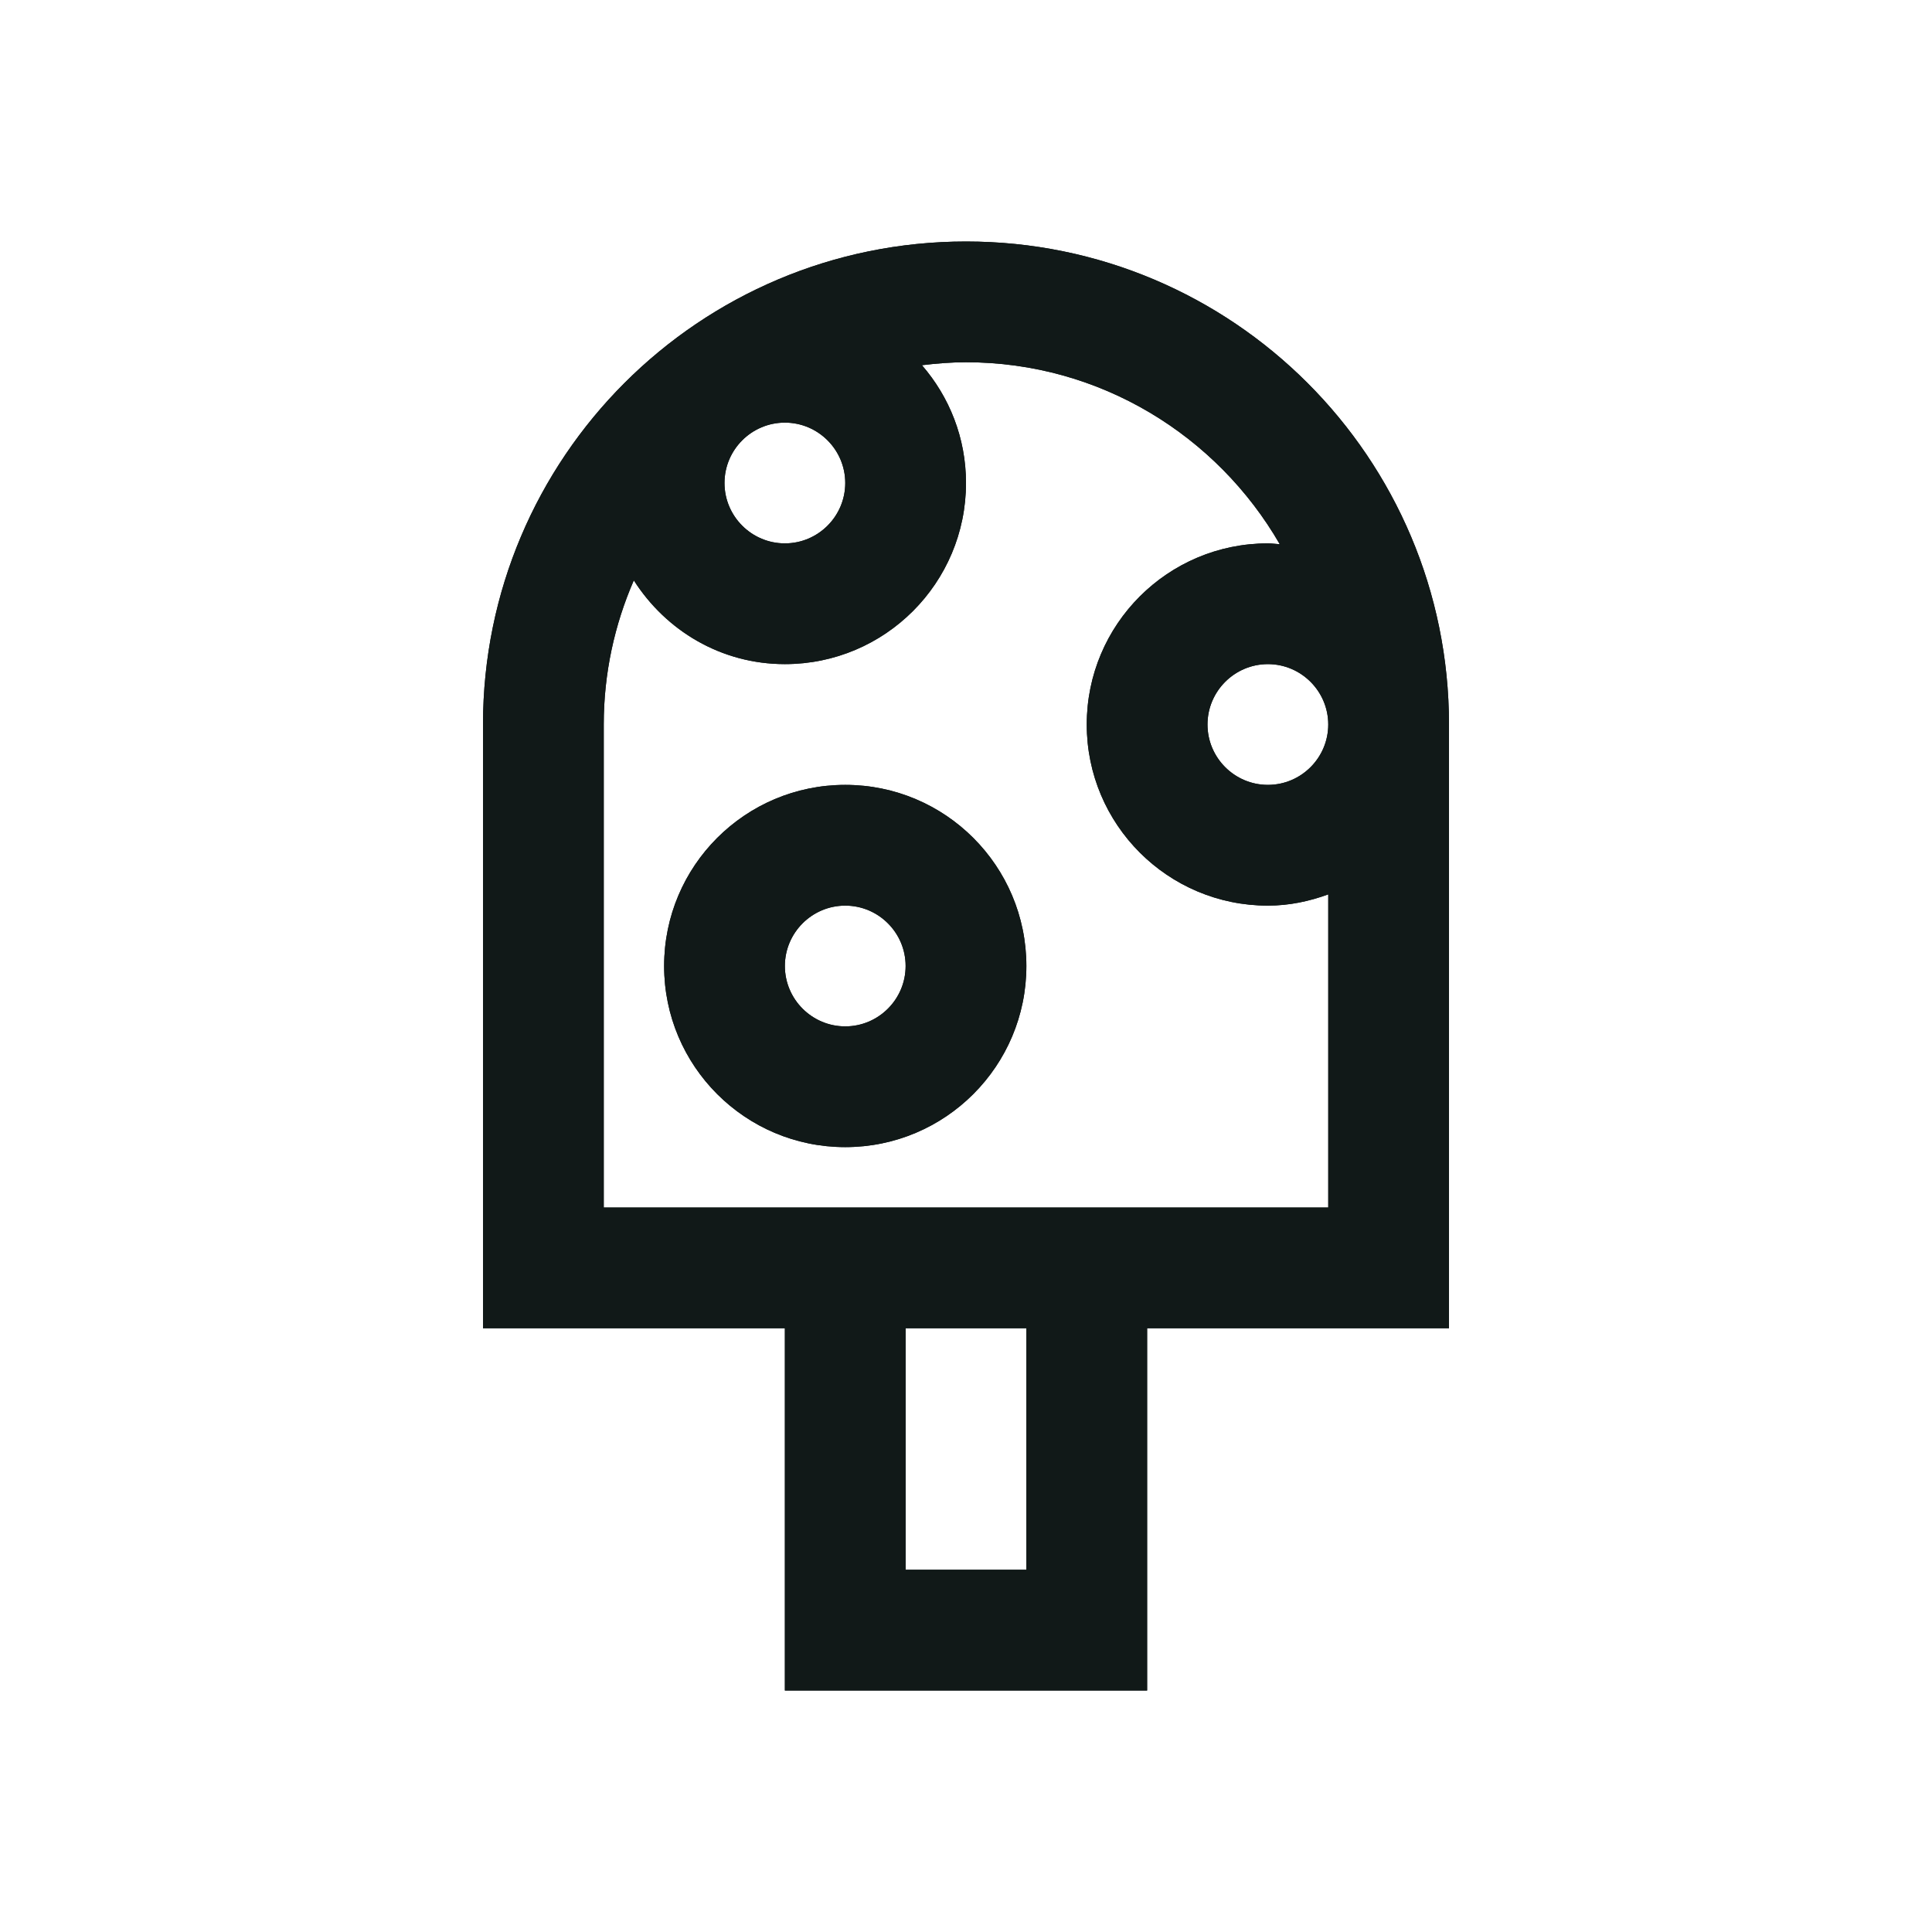
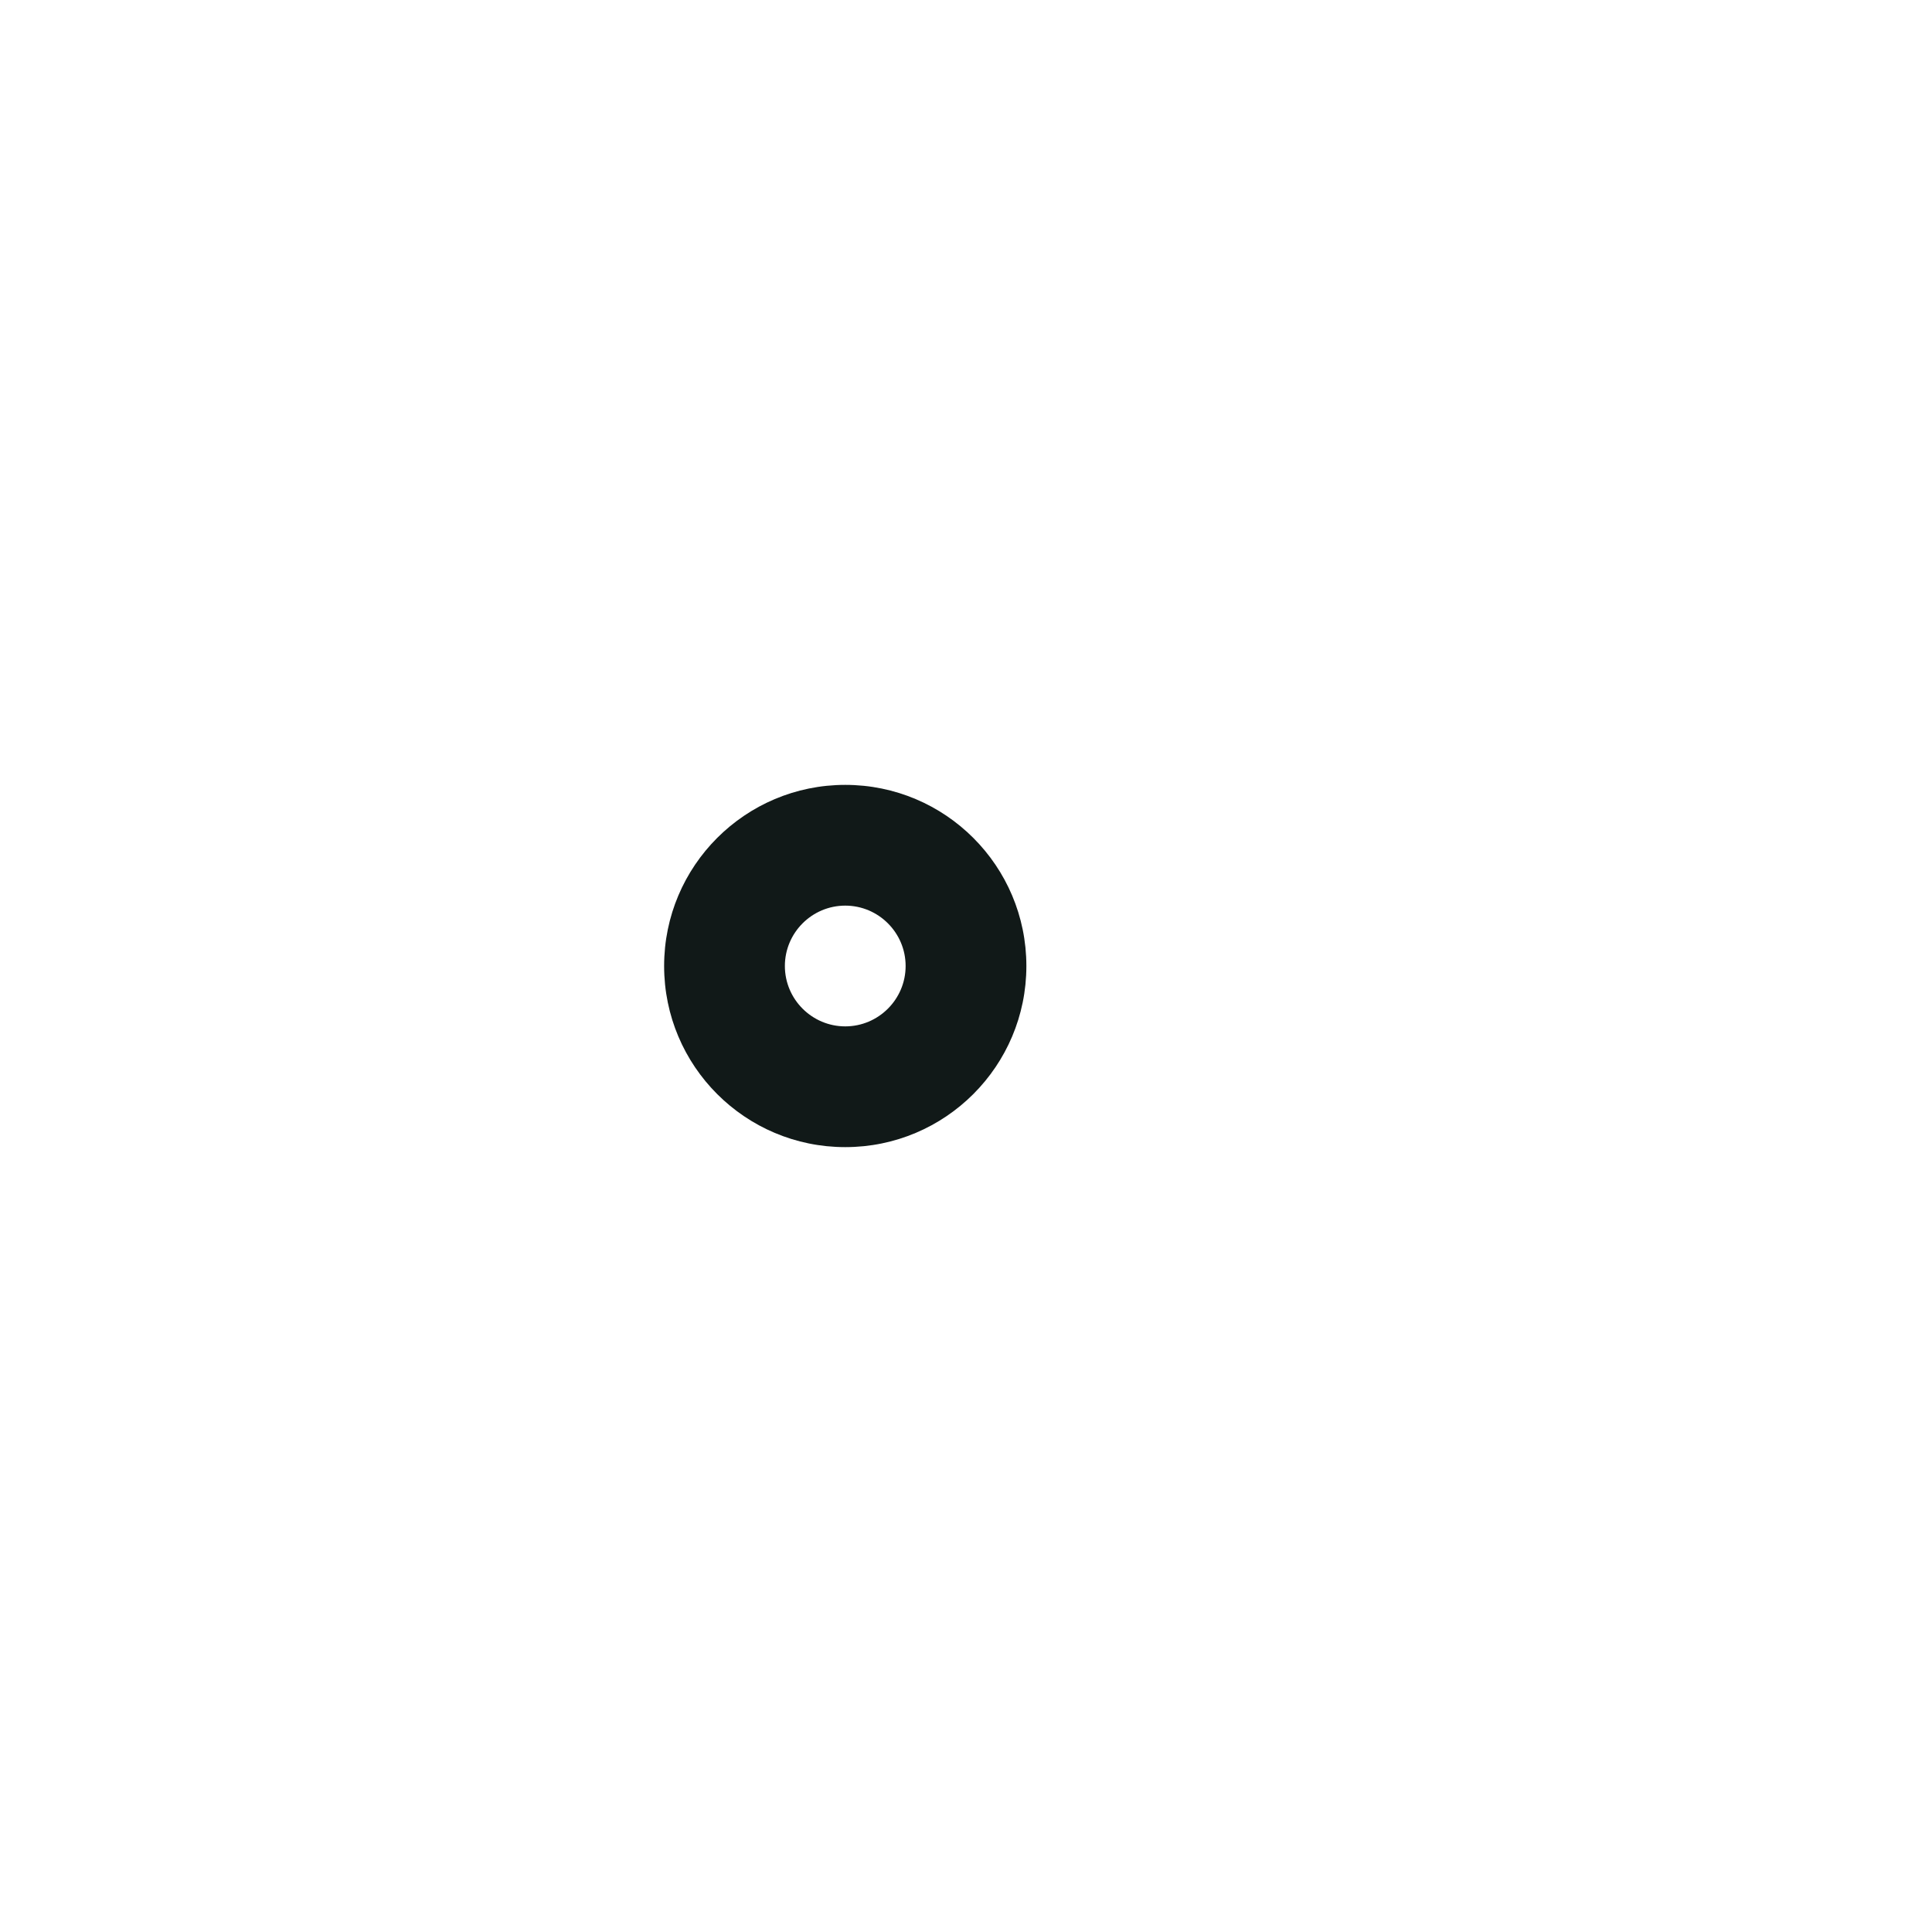
<svg xmlns="http://www.w3.org/2000/svg" version="1.1" id="Uploaded to svgrepo.com" width="800px" height="800px" viewBox="0 0 32 32" xml:space="preserve">
  <style type="text/css">
	.linesandangles_een{fill:#111918;}
</style>
  <g>
    <g>
-       <path class="linesandangles_een" d="M24,12c0-4.418-3.582-8-8-8s-8,3.582-8,8v10h5v6h6v-6h5V12z M13,7c0.551,0,1,0.449,1,1    s-0.449,1-1,1s-1-0.449-1-1S12.449,7,13,7z M17,26h-2v-4h2V26z M22,20H10v-8c0-0.848,0.179-1.655,0.498-2.387    C11.028,10.443,11.941,11,13,11c1.657,0,3-1.343,3-3c0-0.748-0.276-1.428-0.73-1.951C15.51,6.02,15.752,6,16,6    c2.221,0,4.159,1.216,5.197,3.014C21.131,9.01,21.067,9,21,9c-1.657,0-3,1.343-3,3s1.343,3,3,3c0.354,0,0.687-0.072,1-0.186V20z     M21,13c-0.551,0-1-0.449-1-1s0.449-1,1-1s1,0.449,1,1S21.551,13,21,13z" />
      <path class="linesandangles_een" d="M14,13c-1.657,0-3,1.343-3,3s1.343,3,3,3s3-1.343,3-3S15.657,13,14,13z M14,17    c-0.551,0-1-0.449-1-1s0.449-1,1-1s1,0.449,1,1S14.551,17,14,17z" />
    </g>
    <g>
-       <path class="linesandangles_een" d="M24,12c0-4.418-3.582-8-8-8s-8,3.582-8,8v10h5v6h6v-6h5V12z M13,7c0.551,0,1,0.449,1,1    s-0.449,1-1,1s-1-0.449-1-1S12.449,7,13,7z M17,26h-2v-4h2V26z M22,20H10v-8c0-0.848,0.179-1.655,0.498-2.387    C11.028,10.443,11.941,11,13,11c1.657,0,3-1.343,3-3c0-0.748-0.276-1.428-0.73-1.951C15.51,6.02,15.752,6,16,6    c2.221,0,4.159,1.216,5.197,3.014C21.131,9.01,21.067,9,21,9c-1.657,0-3,1.343-3,3s1.343,3,3,3c0.354,0,0.687-0.072,1-0.186V20z     M21,13c-0.551,0-1-0.449-1-1s0.449-1,1-1s1,0.449,1,1S21.551,13,21,13z" />
-       <path class="linesandangles_een" d="M14,13c-1.657,0-3,1.343-3,3s1.343,3,3,3s3-1.343,3-3S15.657,13,14,13z M14,17    c-0.551,0-1-0.449-1-1s0.449-1,1-1s1,0.449,1,1S14.551,17,14,17z" />
-     </g>
+       </g>
  </g>
</svg>